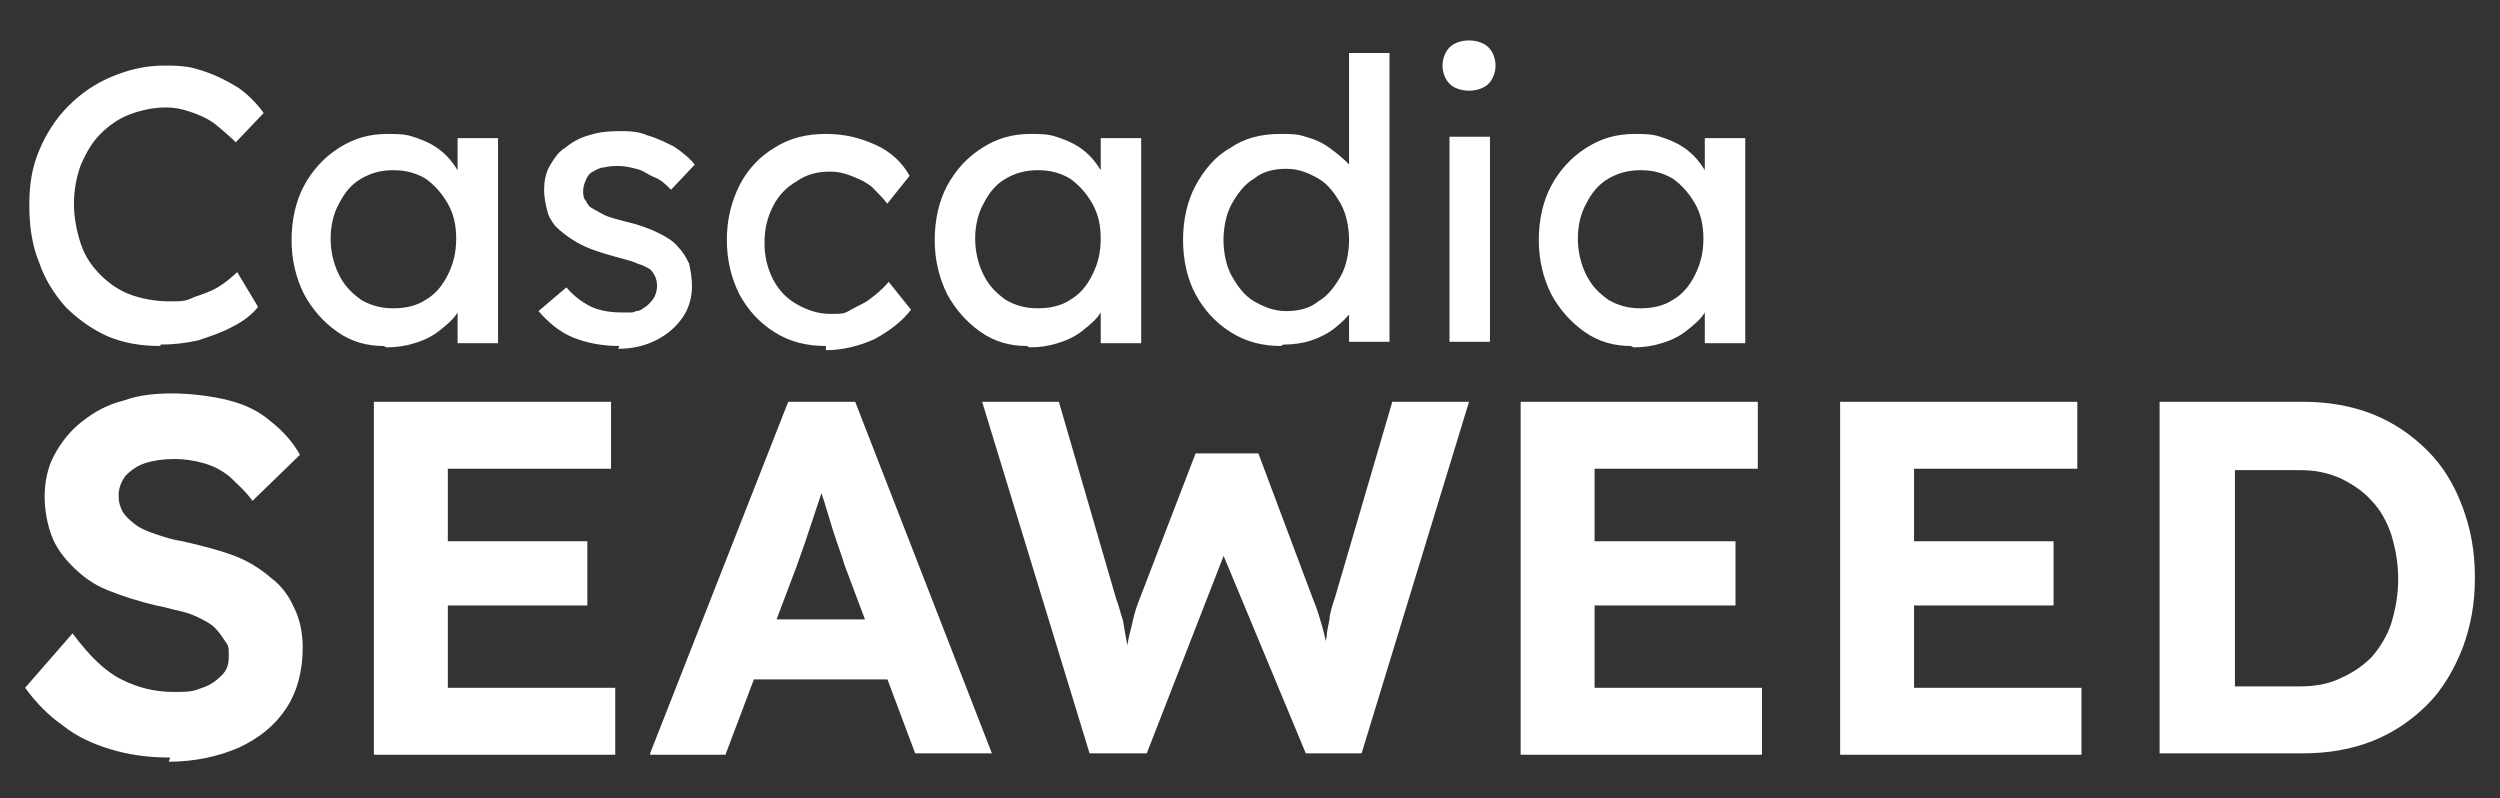
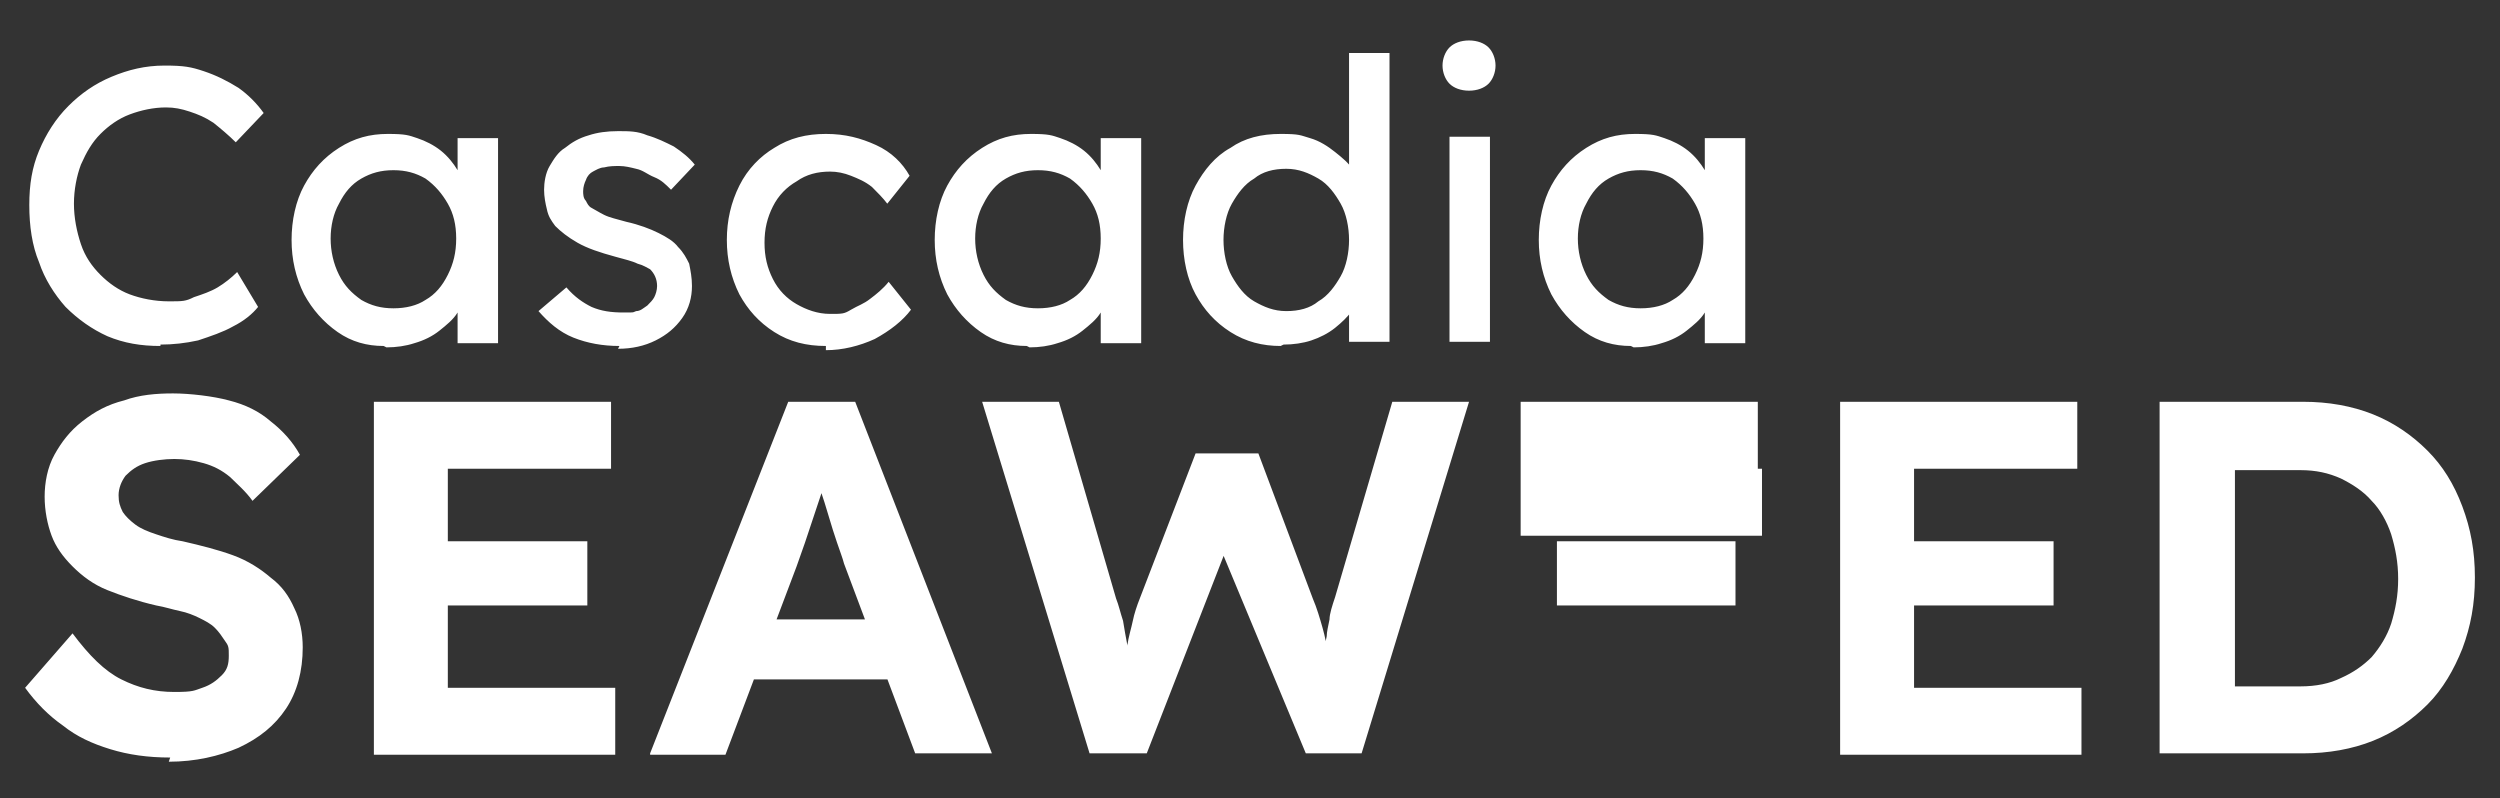
<svg xmlns="http://www.w3.org/2000/svg" id="Layer_1" version="1.1" viewBox="0 0 179.2 57.2">
  <rect x="0" y="0" width="179.2" height="57.2" fill="#333333" stroke="none" />
  <defs>
    <style>.st0{fill:#fff}</style>
  </defs>
-   <path d="M11.5 24.8c-1.4 0-2.6-.2-3.8-.7-1.1-.5-2.1-1.2-3-2.1-.8-.9-1.5-2-1.9-3.2-.5-1.2-.7-2.6-.7-4.1s.2-2.7.7-3.9S4 8.5 4.9 7.6C5.8 6.7 6.8 6 8 5.5c1.2-.5 2.4-.8 3.8-.8s1.9.1 2.8.4c.9.3 1.7.7 2.5 1.2.7.5 1.3 1.1 1.8 1.8l-2 2.1c-.5-.5-1.1-1-1.6-1.4-.6-.4-1.1-.6-1.7-.8s-1.1-.3-1.7-.3c-.9 0-1.8.2-2.6.5S7.8 9 7.2 9.6c-.6.6-1 1.3-1.4 2.2-.3.8-.5 1.8-.5 2.8s.2 2 .5 2.9c.3.9.8 1.6 1.4 2.2.6.6 1.3 1.1 2.1 1.4.8.3 1.8.5 2.8.5s1.2 0 1.8-.3c.6-.2 1.2-.4 1.7-.7.5-.3 1-.7 1.4-1.1l1.5 2.5c-.4.5-1 1-1.8 1.4-.7.4-1.6.7-2.5 1-.9.2-1.8.3-2.7.3ZM27.5 24.8c-1.2 0-2.3-.3-3.3-1s-1.8-1.6-2.4-2.7c-.6-1.2-.9-2.5-.9-3.9s.3-2.8.9-3.9c.6-1.1 1.4-2 2.5-2.7s2.2-1 3.5-1 1.5.1 2.1.3c.6.2 1.2.5 1.7.9s.9.9 1.2 1.4c.3.5.5 1.1.6 1.7l-.6-.2V9.9h2.9v14.7h-2.9v-3.5l.7-.2c-.1.5-.3 1-.7 1.5-.3.5-.8.9-1.3 1.3s-1.1.7-1.8.9c-.6.2-1.3.3-2 .3Zm.7-2.7c.9 0 1.7-.2 2.3-.6.7-.4 1.2-1 1.6-1.8.4-.8.6-1.6.6-2.6s-.2-1.8-.6-2.5c-.4-.7-.9-1.3-1.6-1.8-.7-.4-1.4-.6-2.3-.6s-1.6.2-2.3.6c-.7.4-1.2 1-1.6 1.8-.4.7-.6 1.6-.6 2.5s.2 1.8.6 2.6c.4.8.9 1.3 1.6 1.8.7.4 1.4.6 2.3.6ZM44.4 24.8c-1.2 0-2.3-.2-3.3-.6-1-.4-1.8-1.1-2.5-1.9l2-1.7c.6.7 1.2 1.1 1.8 1.4.7.3 1.4.4 2.3.4s.6 0 .9-.1c.3 0 .5-.2.8-.4.2-.2.4-.4.5-.6.1-.2.2-.5.2-.8 0-.5-.2-.9-.5-1.2-.2-.1-.5-.3-.9-.4-.4-.2-.9-.3-1.6-.5-1.1-.3-2-.6-2.7-1-.7-.4-1.2-.8-1.6-1.2-.3-.4-.5-.7-.6-1.2-.1-.4-.2-.9-.2-1.4s.1-1.2.4-1.7c.3-.5.6-1 1.1-1.3.5-.4 1-.7 1.7-.9.6-.2 1.3-.3 2.1-.3s1.4 0 2.1.3c.7.2 1.3.5 1.9.8.6.4 1.1.8 1.5 1.3l-1.7 1.8c-.4-.4-.7-.7-1.2-.9s-.8-.5-1.3-.6c-.4-.1-.8-.2-1.2-.2s-.7 0-1.1.1c-.3 0-.6.2-.8.3-.2.1-.4.3-.5.6-.1.2-.2.5-.2.8 0 .2 0 .5.2.7.1.2.2.4.4.5.2.1.5.3.9.5s.9.3 1.6.5c.9.2 1.7.5 2.3.8.6.3 1.1.6 1.4 1 .4.4.6.8.8 1.2.1.5.2 1 .2 1.6 0 .8-.2 1.6-.7 2.3S47.8 24 47 24.4c-.8.4-1.7.6-2.7.6ZM59.2 24.8c-1.4 0-2.6-.3-3.7-1s-1.9-1.6-2.5-2.7c-.6-1.2-.9-2.5-.9-3.9s.3-2.7.9-3.9c.6-1.2 1.5-2.1 2.5-2.7 1.1-.7 2.3-1 3.7-1s2.5.3 3.6.8 1.9 1.3 2.4 2.2l-1.6 2c-.3-.4-.7-.8-1.1-1.2-.5-.4-1-.6-1.5-.8-.5-.2-1-.3-1.5-.3-.9 0-1.7.2-2.4.7-.7.4-1.3 1-1.7 1.8-.4.8-.6 1.6-.6 2.6s.2 1.8.6 2.6c.4.8 1 1.4 1.7 1.8.7.4 1.5.7 2.4.7s1 0 1.5-.3.9-.4 1.4-.8c.4-.3.9-.7 1.3-1.2l1.6 2c-.6.8-1.5 1.5-2.6 2.1-1.1.5-2.3.8-3.5.8ZM73.6 24.8c-1.2 0-2.3-.3-3.3-1s-1.8-1.6-2.4-2.7c-.6-1.2-.9-2.5-.9-3.9s.3-2.8.9-3.9c.6-1.1 1.4-2 2.5-2.7s2.2-1 3.5-1 1.5.1 2.1.3c.6.2 1.2.5 1.7.9s.9.9 1.2 1.4c.3.5.5 1.1.6 1.7l-.6-.2V9.9h2.9v14.7h-2.9v-3.5l.7-.2c-.1.5-.3 1-.7 1.5-.3.5-.8.9-1.3 1.3s-1.1.7-1.8.9c-.6.2-1.3.3-2 .3Zm.8-2.7c.9 0 1.7-.2 2.3-.6.7-.4 1.2-1 1.6-1.8.4-.8.6-1.6.6-2.6s-.2-1.8-.6-2.5c-.4-.7-.9-1.3-1.6-1.8-.7-.4-1.4-.6-2.3-.6s-1.6.2-2.3.6c-.7.4-1.2 1-1.6 1.8-.4.7-.6 1.6-.6 2.5s.2 1.8.6 2.6c.4.8.9 1.3 1.6 1.8.7.4 1.4.6 2.3.6ZM91.8 24.8c-1.3 0-2.5-.3-3.6-1s-1.9-1.6-2.5-2.7c-.6-1.1-.9-2.5-.9-3.9s.3-2.8.9-3.9 1.4-2.1 2.5-2.7c1-.7 2.2-1 3.6-1s1.4.1 2.1.3c.7.2 1.3.6 1.8 1s1 .8 1.3 1.3c.3.5.5 1 .5 1.4h-.8V3.8h2.9v20.7h-2.9V21h.6c0 .4-.1.9-.4 1.3-.3.4-.7.8-1.2 1.2-.5.4-1.1.7-1.7.9-.6.2-1.3.3-2 .3Zm.4-2.5c.9 0 1.7-.2 2.3-.7.7-.4 1.2-1.1 1.6-1.8s.6-1.7.6-2.6-.2-1.9-.6-2.6-.9-1.4-1.6-1.8c-.7-.4-1.4-.7-2.3-.7s-1.7.2-2.3.7c-.7.4-1.2 1.1-1.6 1.8s-.6 1.7-.6 2.6.2 1.9.6 2.6.9 1.4 1.6 1.8c.7.4 1.4.7 2.3.7ZM105.3 6.5c-.6 0-1.1-.2-1.4-.5s-.5-.8-.5-1.3.2-1 .5-1.3c.3-.3.8-.5 1.4-.5s1.1.2 1.4.5.5.8.5 1.3-.2 1-.5 1.3c-.3.3-.8.5-1.4.5Zm-1.4 18V9.8h2.9v14.7h-2.9ZM116.9 24.8c-1.2 0-2.3-.3-3.3-1s-1.8-1.6-2.4-2.7c-.6-1.2-.9-2.5-.9-3.9s.3-2.8.9-3.9 1.4-2 2.5-2.7 2.2-1 3.5-1 1.5.1 2.1.3c.6.2 1.2.5 1.7.9s.9.9 1.2 1.4c.3.5.5 1.1.6 1.7l-.6-.2V9.9h2.9v14.7h-2.9v-3.5l.7-.2c-.1.5-.3 1-.7 1.5-.3.5-.8.9-1.3 1.3s-1.1.7-1.8.9c-.6.2-1.3.3-2 .3Zm.7-2.7c.9 0 1.7-.2 2.3-.6.7-.4 1.2-1 1.6-1.8.4-.8.6-1.6.6-2.6s-.2-1.8-.6-2.5c-.4-.7-.9-1.3-1.6-1.8-.7-.4-1.4-.6-2.3-.6s-1.6.2-2.3.6c-.7.4-1.2 1-1.6 1.8-.4.7-.6 1.6-.6 2.5s.2 1.8.6 2.6c.4.8.9 1.3 1.6 1.8.7.4 1.4.6 2.3.6ZM12.2 54.3c-1.6 0-3-.2-4.3-.6-1.3-.4-2.4-.9-3.4-1.7-1-.7-1.9-1.6-2.7-2.7l3.4-3.9c1.2 1.6 2.3 2.7 3.5 3.3 1.2.6 2.4.9 3.8.9s1.4-.1 2-.3c.6-.2 1-.5 1.4-.9s.5-.8.5-1.4 0-.7-.3-1.1c-.2-.3-.4-.6-.7-.9-.3-.3-.7-.5-1.1-.7-.4-.2-.9-.4-1.4-.5s-1.1-.3-1.7-.4c-1.3-.3-2.5-.7-3.5-1.1s-1.8-1-2.5-1.7-1.2-1.4-1.5-2.2c-.3-.8-.5-1.8-.5-2.8s.2-2.1.7-3c.5-.9 1.1-1.7 2-2.4.9-.7 1.8-1.2 3-1.5 1.1-.4 2.3-.5 3.5-.5s2.9.2 4 .5c1.2.3 2.2.8 3 1.5.9.7 1.6 1.5 2.1 2.4l-3.4 3.3c-.5-.7-1.1-1.2-1.6-1.7-.6-.5-1.2-.8-1.9-1-.7-.2-1.4-.3-2.1-.3s-1.5.1-2.1.3-1 .5-1.4.9c-.3.4-.5.9-.5 1.4s.1.8.3 1.2c.2.3.5.6.9.9s.9.5 1.5.7c.6.2 1.2.4 1.9.5 1.3.3 2.5.6 3.6 1s2 1 2.7 1.6c.8.6 1.3 1.3 1.7 2.2.4.8.6 1.8.6 2.8 0 1.7-.4 3.2-1.2 4.4-.8 1.2-1.9 2.1-3.4 2.8-1.4.6-3.1 1-5 1ZM26.8 54V28.8h17v4.8H32.1v15.7h12v4.8H26.8Zm2.5-10.6v-4.6h12.8v4.6H29.3ZM46.6 54l9.9-25.2h4.8L71.1 54h-5.5l-5.1-13.6c-.1-.4-.3-.9-.5-1.5s-.4-1.2-.6-1.9c-.2-.7-.4-1.3-.6-1.9-.2-.6-.3-1.1-.4-1.5h1c-.1.5-.3 1.1-.5 1.7l-.6 1.8-.6 1.8c-.2.6-.4 1.1-.6 1.7L52 54.1h-5.4Zm4.6-5.3 1.8-4.3h11.6l1.8 4.3H51.3ZM78.1 54l-7.7-25.2h5.5L80 42.9c.2.5.3 1 .5 1.6.1.6.2 1.2.3 1.7 0 .5.2 1 .2 1.5s.1.9.2 1.2h-.9c.2-1 .4-1.9.5-2.6.1-.7.3-1.3.4-1.8.1-.5.3-1.1.5-1.6l4-10.4h4.5l3.9 10.4c.3.7.5 1.4.7 2.1.2.7.3 1.3.4 1.9.1.6.2 1.2.3 1.9h-.8c0-.4.1-.8.2-1.2s0-.7.1-1c0-.3 0-.6.1-1 0-.3.1-.7.2-1.2 0-.4.2-1 .4-1.6l4.1-14h5.5L97.6 54h-4l-6.2-14.9h.6L82.2 54h-4.1ZM109 54V28.8h17v4.8h-11.7v15.7h12v4.8H109Zm2.6-10.6v-4.6h12.8v4.6h-12.8ZM131.9 54V28.8h17v4.8h-11.7v15.7h12v4.8h-17.3Zm2.5-10.6v-4.6h12.8v4.6h-12.8ZM154.8 54V28.8h10.3c1.8 0 3.5.3 5 .9 1.5.6 2.8 1.5 3.9 2.6s1.9 2.4 2.5 4 .9 3.2.9 5.1-.3 3.5-.9 5.1c-.6 1.5-1.4 2.9-2.5 4s-2.4 2-3.9 2.6c-1.5.6-3.2.9-5 .9h-10.3Zm5.4-3.9-.6-.9h5.3c1.1 0 2.1-.2 2.9-.6.9-.4 1.6-.9 2.2-1.5.6-.7 1.1-1.5 1.4-2.4.3-1 .5-2 .5-3.2s-.2-2.2-.5-3.2c-.3-.9-.8-1.8-1.4-2.4-.6-.7-1.4-1.2-2.2-1.6-.9-.4-1.8-.6-2.9-.6h-5.4l.7-.9v17.3Z" class="st0" />
+   <path d="M11.5 24.8c-1.4 0-2.6-.2-3.8-.7-1.1-.5-2.1-1.2-3-2.1-.8-.9-1.5-2-1.9-3.2-.5-1.2-.7-2.6-.7-4.1s.2-2.7.7-3.9S4 8.5 4.9 7.6C5.8 6.7 6.8 6 8 5.5c1.2-.5 2.4-.8 3.8-.8s1.9.1 2.8.4c.9.3 1.7.7 2.5 1.2.7.5 1.3 1.1 1.8 1.8l-2 2.1c-.5-.5-1.1-1-1.6-1.4-.6-.4-1.1-.6-1.7-.8s-1.1-.3-1.7-.3c-.9 0-1.8.2-2.6.5S7.8 9 7.2 9.6c-.6.6-1 1.3-1.4 2.2-.3.8-.5 1.8-.5 2.8s.2 2 .5 2.9c.3.9.8 1.6 1.4 2.2.6.6 1.3 1.1 2.1 1.4.8.3 1.8.5 2.8.5s1.2 0 1.8-.3c.6-.2 1.2-.4 1.7-.7.5-.3 1-.7 1.4-1.1l1.5 2.5c-.4.5-1 1-1.8 1.4-.7.4-1.6.7-2.5 1-.9.2-1.8.3-2.7.3ZM27.5 24.8c-1.2 0-2.3-.3-3.3-1s-1.8-1.6-2.4-2.7c-.6-1.2-.9-2.5-.9-3.9s.3-2.8.9-3.9c.6-1.1 1.4-2 2.5-2.7s2.2-1 3.5-1 1.5.1 2.1.3c.6.2 1.2.5 1.7.9s.9.9 1.2 1.4c.3.5.5 1.1.6 1.7l-.6-.2V9.9h2.9v14.7h-2.9v-3.5l.7-.2c-.1.5-.3 1-.7 1.5-.3.5-.8.9-1.3 1.3s-1.1.7-1.8.9c-.6.2-1.3.3-2 .3Zm.7-2.7c.9 0 1.7-.2 2.3-.6.7-.4 1.2-1 1.6-1.8.4-.8.6-1.6.6-2.6s-.2-1.8-.6-2.5c-.4-.7-.9-1.3-1.6-1.8-.7-.4-1.4-.6-2.3-.6s-1.6.2-2.3.6c-.7.4-1.2 1-1.6 1.8-.4.7-.6 1.6-.6 2.5s.2 1.8.6 2.6c.4.8.9 1.3 1.6 1.8.7.4 1.4.6 2.3.6ZM44.4 24.8c-1.2 0-2.3-.2-3.3-.6-1-.4-1.8-1.1-2.5-1.9l2-1.7c.6.7 1.2 1.1 1.8 1.4.7.3 1.4.4 2.3.4s.6 0 .9-.1c.3 0 .5-.2.8-.4.2-.2.4-.4.5-.6.1-.2.2-.5.2-.8 0-.5-.2-.9-.5-1.2-.2-.1-.5-.3-.9-.4-.4-.2-.9-.3-1.6-.5-1.1-.3-2-.6-2.7-1-.7-.4-1.2-.8-1.6-1.2-.3-.4-.5-.7-.6-1.2-.1-.4-.2-.9-.2-1.4s.1-1.2.4-1.7c.3-.5.6-1 1.1-1.3.5-.4 1-.7 1.7-.9.6-.2 1.3-.3 2.1-.3s1.4 0 2.1.3c.7.2 1.3.5 1.9.8.6.4 1.1.8 1.5 1.3l-1.7 1.8c-.4-.4-.7-.7-1.2-.9s-.8-.5-1.3-.6c-.4-.1-.8-.2-1.2-.2s-.7 0-1.1.1c-.3 0-.6.2-.8.3-.2.1-.4.3-.5.6-.1.2-.2.5-.2.8 0 .2 0 .5.2.7.1.2.2.4.4.5.2.1.5.3.9.5s.9.3 1.6.5c.9.2 1.7.5 2.3.8.6.3 1.1.6 1.4 1 .4.4.6.8.8 1.2.1.5.2 1 .2 1.6 0 .8-.2 1.6-.7 2.3S47.8 24 47 24.4c-.8.4-1.7.6-2.7.6ZM59.2 24.8c-1.4 0-2.6-.3-3.7-1s-1.9-1.6-2.5-2.7c-.6-1.2-.9-2.5-.9-3.9s.3-2.7.9-3.9c.6-1.2 1.5-2.1 2.5-2.7 1.1-.7 2.3-1 3.7-1s2.5.3 3.6.8 1.9 1.3 2.4 2.2l-1.6 2c-.3-.4-.7-.8-1.1-1.2-.5-.4-1-.6-1.5-.8-.5-.2-1-.3-1.5-.3-.9 0-1.7.2-2.4.7-.7.4-1.3 1-1.7 1.8-.4.8-.6 1.6-.6 2.6s.2 1.8.6 2.6c.4.8 1 1.4 1.7 1.8.7.4 1.5.7 2.4.7s1 0 1.5-.3.9-.4 1.4-.8c.4-.3.9-.7 1.3-1.2l1.6 2c-.6.8-1.5 1.5-2.6 2.1-1.1.5-2.3.8-3.5.8ZM73.6 24.8c-1.2 0-2.3-.3-3.3-1s-1.8-1.6-2.4-2.7c-.6-1.2-.9-2.5-.9-3.9s.3-2.8.9-3.9c.6-1.1 1.4-2 2.5-2.7s2.2-1 3.5-1 1.5.1 2.1.3c.6.2 1.2.5 1.7.9s.9.9 1.2 1.4c.3.5.5 1.1.6 1.7l-.6-.2V9.9h2.9v14.7h-2.9v-3.5l.7-.2c-.1.5-.3 1-.7 1.5-.3.5-.8.9-1.3 1.3s-1.1.7-1.8.9c-.6.2-1.3.3-2 .3Zm.8-2.7c.9 0 1.7-.2 2.3-.6.7-.4 1.2-1 1.6-1.8.4-.8.6-1.6.6-2.6s-.2-1.8-.6-2.5c-.4-.7-.9-1.3-1.6-1.8-.7-.4-1.4-.6-2.3-.6s-1.6.2-2.3.6c-.7.4-1.2 1-1.6 1.8-.4.7-.6 1.6-.6 2.5s.2 1.8.6 2.6c.4.8.9 1.3 1.6 1.8.7.4 1.4.6 2.3.6ZM91.8 24.8c-1.3 0-2.5-.3-3.6-1s-1.9-1.6-2.5-2.7c-.6-1.1-.9-2.5-.9-3.9s.3-2.8.9-3.9 1.4-2.1 2.5-2.7c1-.7 2.2-1 3.6-1s1.4.1 2.1.3c.7.2 1.3.6 1.8 1s1 .8 1.3 1.3c.3.5.5 1 .5 1.4h-.8V3.8h2.9v20.7h-2.9V21h.6c0 .4-.1.9-.4 1.3-.3.4-.7.8-1.2 1.2-.5.4-1.1.7-1.7.9-.6.2-1.3.3-2 .3Zm.4-2.5c.9 0 1.7-.2 2.3-.7.7-.4 1.2-1.1 1.6-1.8s.6-1.7.6-2.6-.2-1.9-.6-2.6-.9-1.4-1.6-1.8c-.7-.4-1.4-.7-2.3-.7s-1.7.2-2.3.7c-.7.4-1.2 1.1-1.6 1.8s-.6 1.7-.6 2.6.2 1.9.6 2.6.9 1.4 1.6 1.8c.7.4 1.4.7 2.3.7ZM105.3 6.5c-.6 0-1.1-.2-1.4-.5s-.5-.8-.5-1.3.2-1 .5-1.3c.3-.3.8-.5 1.4-.5s1.1.2 1.4.5.5.8.5 1.3-.2 1-.5 1.3c-.3.3-.8.5-1.4.5Zm-1.4 18V9.8h2.9v14.7h-2.9ZM116.9 24.8c-1.2 0-2.3-.3-3.3-1s-1.8-1.6-2.4-2.7c-.6-1.2-.9-2.5-.9-3.9s.3-2.8.9-3.9 1.4-2 2.5-2.7 2.2-1 3.5-1 1.5.1 2.1.3c.6.2 1.2.5 1.7.9s.9.9 1.2 1.4c.3.5.5 1.1.6 1.7l-.6-.2V9.9h2.9v14.7h-2.9v-3.5l.7-.2c-.1.5-.3 1-.7 1.5-.3.5-.8.9-1.3 1.3s-1.1.7-1.8.9c-.6.2-1.3.3-2 .3Zm.7-2.7c.9 0 1.7-.2 2.3-.6.7-.4 1.2-1 1.6-1.8.4-.8.6-1.6.6-2.6s-.2-1.8-.6-2.5c-.4-.7-.9-1.3-1.6-1.8-.7-.4-1.4-.6-2.3-.6s-1.6.2-2.3.6c-.7.4-1.2 1-1.6 1.8-.4.7-.6 1.6-.6 2.5s.2 1.8.6 2.6c.4.8.9 1.3 1.6 1.8.7.4 1.4.6 2.3.6ZM12.2 54.3c-1.6 0-3-.2-4.3-.6-1.3-.4-2.4-.9-3.4-1.7-1-.7-1.9-1.6-2.7-2.7l3.4-3.9c1.2 1.6 2.3 2.7 3.5 3.3 1.2.6 2.4.9 3.8.9s1.4-.1 2-.3c.6-.2 1-.5 1.4-.9s.5-.8.5-1.4 0-.7-.3-1.1c-.2-.3-.4-.6-.7-.9-.3-.3-.7-.5-1.1-.7-.4-.2-.9-.4-1.4-.5s-1.1-.3-1.7-.4c-1.3-.3-2.5-.7-3.5-1.1s-1.8-1-2.5-1.7-1.2-1.4-1.5-2.2c-.3-.8-.5-1.8-.5-2.8s.2-2.1.7-3c.5-.9 1.1-1.7 2-2.4.9-.7 1.8-1.2 3-1.5 1.1-.4 2.3-.5 3.5-.5s2.9.2 4 .5c1.2.3 2.2.8 3 1.5.9.7 1.6 1.5 2.1 2.4l-3.4 3.3c-.5-.7-1.1-1.2-1.6-1.7-.6-.5-1.2-.8-1.9-1-.7-.2-1.4-.3-2.1-.3s-1.5.1-2.1.3-1 .5-1.4.9c-.3.4-.5.9-.5 1.4s.1.8.3 1.2c.2.3.5.6.9.9s.9.5 1.5.7c.6.2 1.2.4 1.9.5 1.3.3 2.5.6 3.6 1s2 1 2.7 1.6c.8.6 1.3 1.3 1.7 2.2.4.8.6 1.8.6 2.8 0 1.7-.4 3.2-1.2 4.4-.8 1.2-1.9 2.1-3.4 2.8-1.4.6-3.1 1-5 1ZM26.8 54V28.8h17v4.8H32.1v15.7h12v4.8H26.8Zm2.5-10.6v-4.6h12.8v4.6H29.3ZM46.6 54l9.9-25.2h4.8L71.1 54h-5.5l-5.1-13.6c-.1-.4-.3-.9-.5-1.5s-.4-1.2-.6-1.9c-.2-.7-.4-1.3-.6-1.9-.2-.6-.3-1.1-.4-1.5h1c-.1.5-.3 1.1-.5 1.7l-.6 1.8-.6 1.8c-.2.6-.4 1.1-.6 1.7L52 54.1h-5.4Zm4.6-5.3 1.8-4.3h11.6l1.8 4.3H51.3ZM78.1 54l-7.7-25.2h5.5L80 42.9c.2.5.3 1 .5 1.6.1.6.2 1.2.3 1.7 0 .5.2 1 .2 1.5s.1.9.2 1.2h-.9c.2-1 .4-1.9.5-2.6.1-.7.3-1.3.4-1.8.1-.5.3-1.1.5-1.6l4-10.4h4.5l3.9 10.4c.3.7.5 1.4.7 2.1.2.7.3 1.3.4 1.9.1.6.2 1.2.3 1.9h-.8c0-.4.1-.8.2-1.2s0-.7.1-1c0-.3 0-.6.1-1 0-.3.1-.7.2-1.2 0-.4.2-1 .4-1.6l4.1-14h5.5L97.6 54h-4l-6.2-14.9h.6L82.2 54h-4.1ZM109 54V28.8h17v4.8h-11.7h12v4.8H109Zm2.6-10.6v-4.6h12.8v4.6h-12.8ZM131.9 54V28.8h17v4.8h-11.7v15.7h12v4.8h-17.3Zm2.5-10.6v-4.6h12.8v4.6h-12.8ZM154.8 54V28.8h10.3c1.8 0 3.5.3 5 .9 1.5.6 2.8 1.5 3.9 2.6s1.9 2.4 2.5 4 .9 3.2.9 5.1-.3 3.5-.9 5.1c-.6 1.5-1.4 2.9-2.5 4s-2.4 2-3.9 2.6c-1.5.6-3.2.9-5 .9h-10.3Zm5.4-3.9-.6-.9h5.3c1.1 0 2.1-.2 2.9-.6.9-.4 1.6-.9 2.2-1.5.6-.7 1.1-1.5 1.4-2.4.3-1 .5-2 .5-3.2s-.2-2.2-.5-3.2c-.3-.9-.8-1.8-1.4-2.4-.6-.7-1.4-1.2-2.2-1.6-.9-.4-1.8-.6-2.9-.6h-5.4l.7-.9v17.3Z" class="st0" />
</svg>